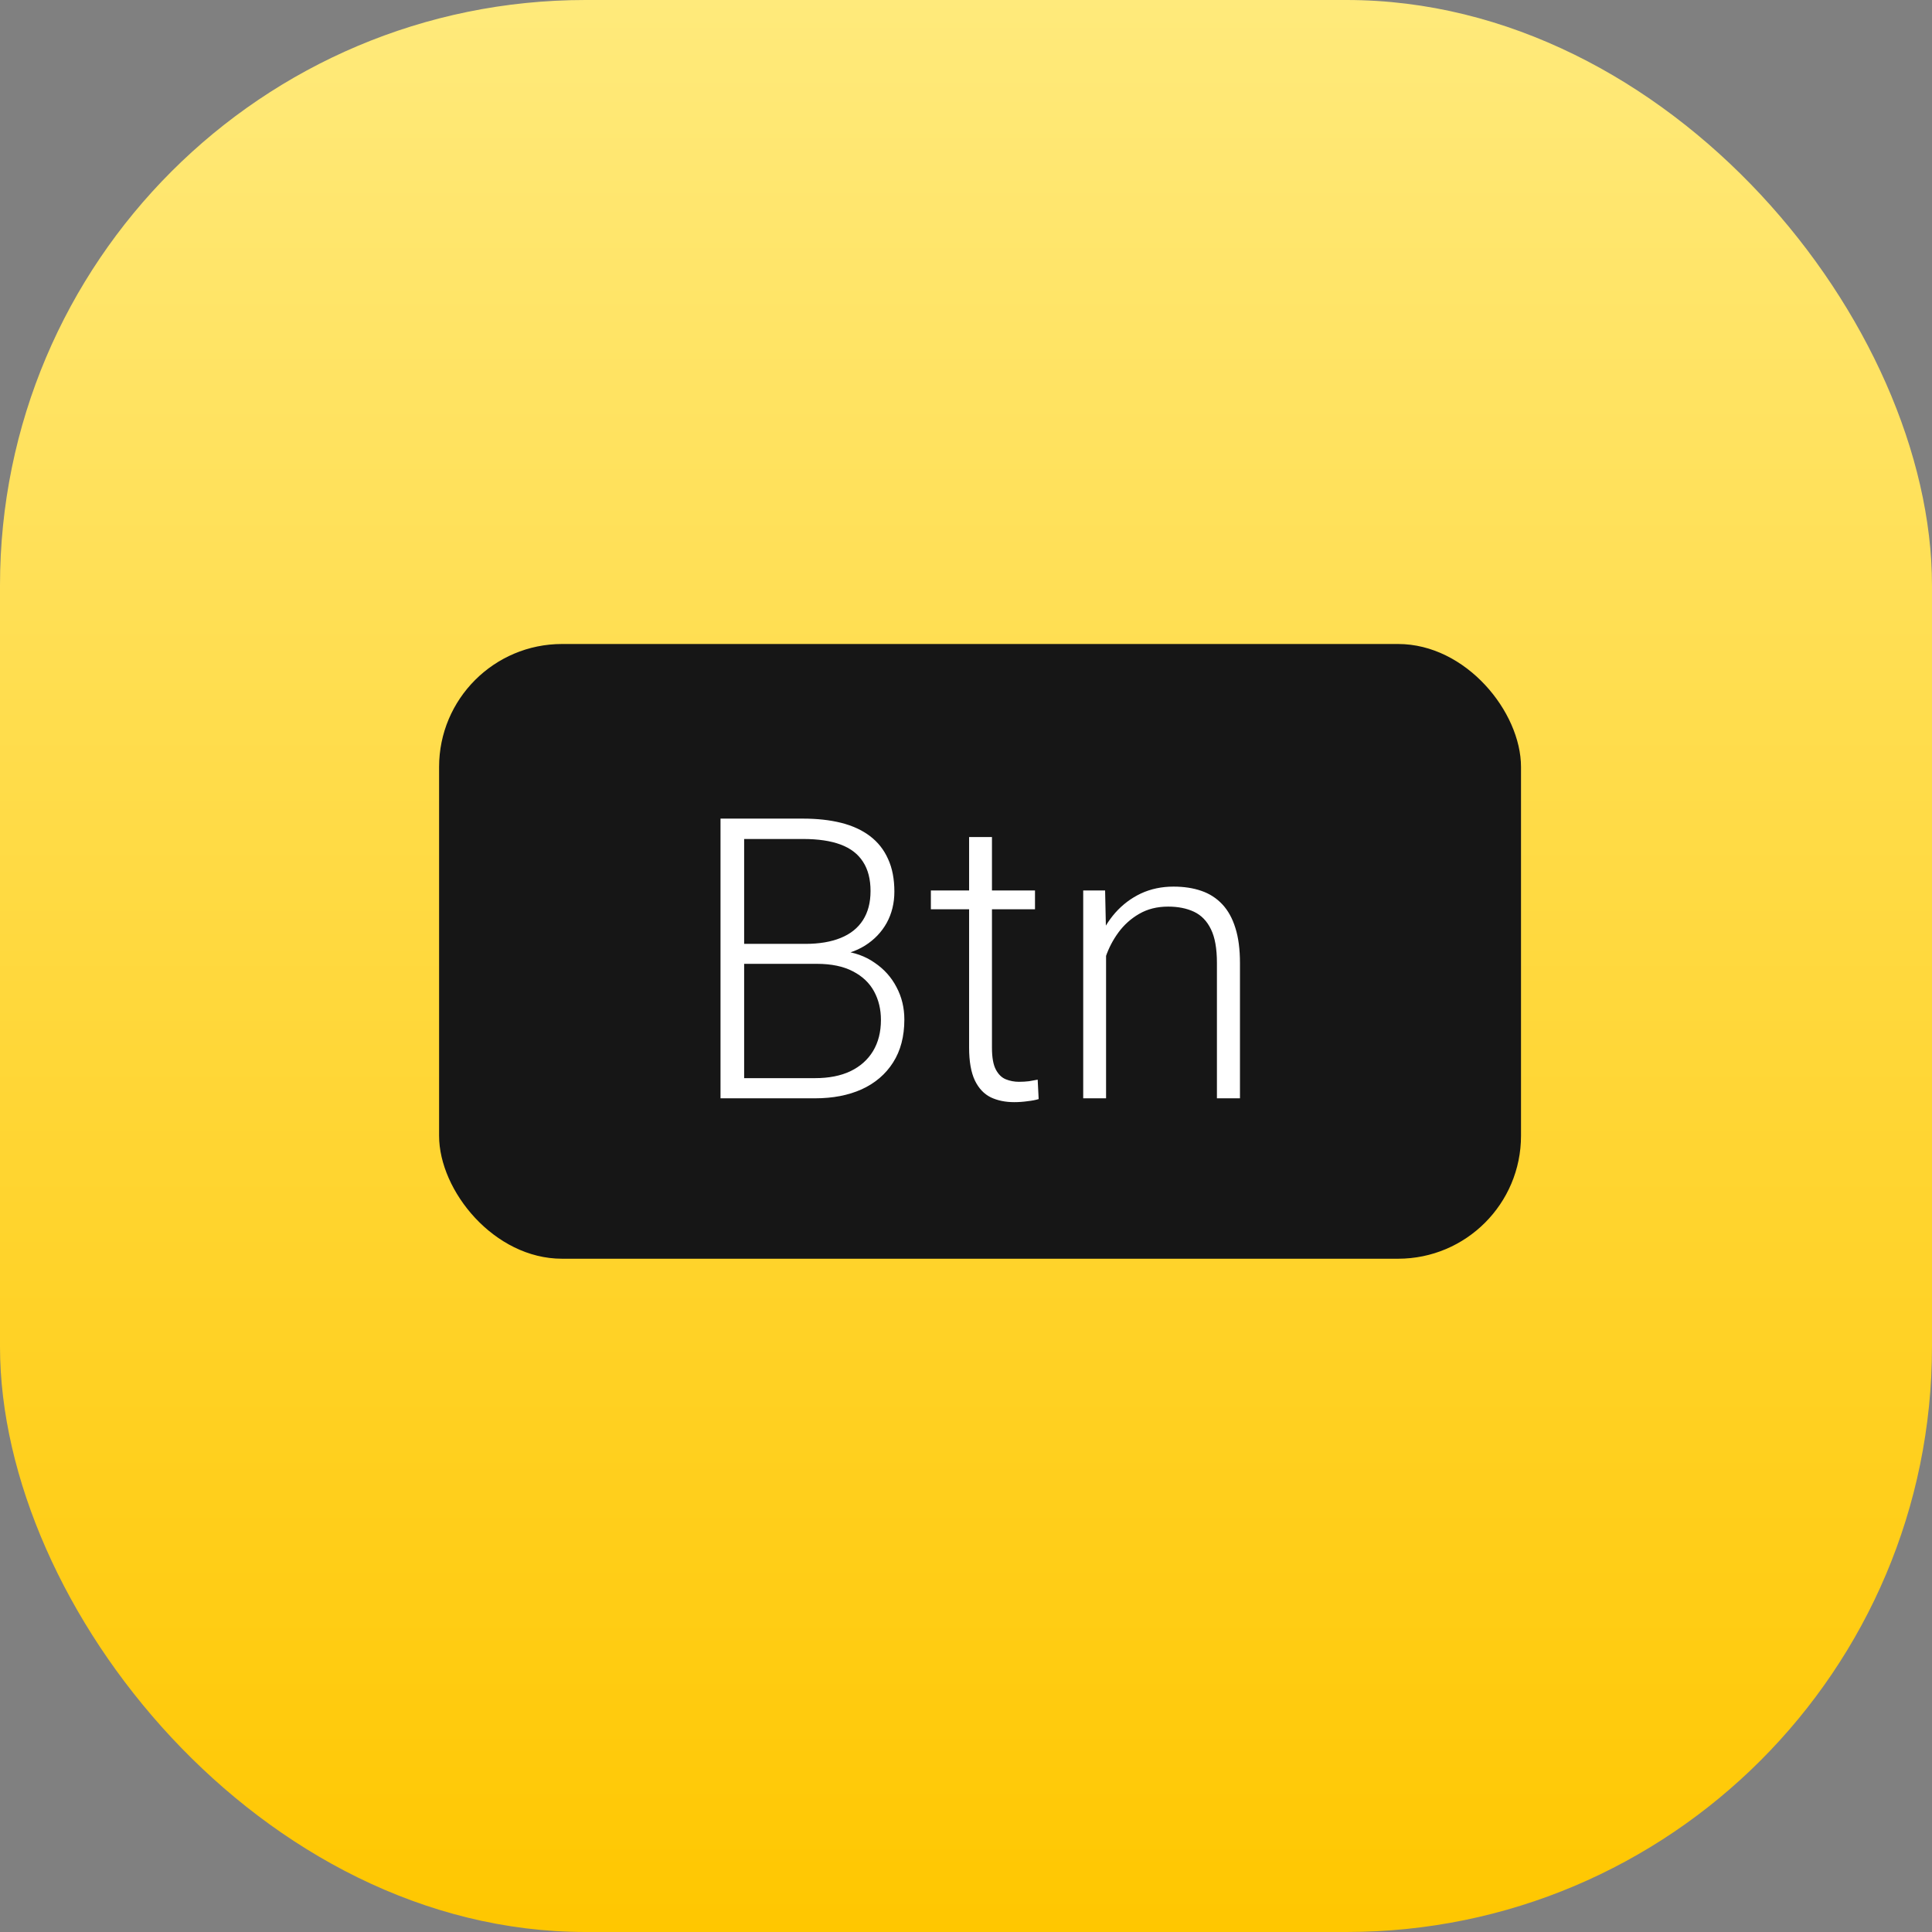
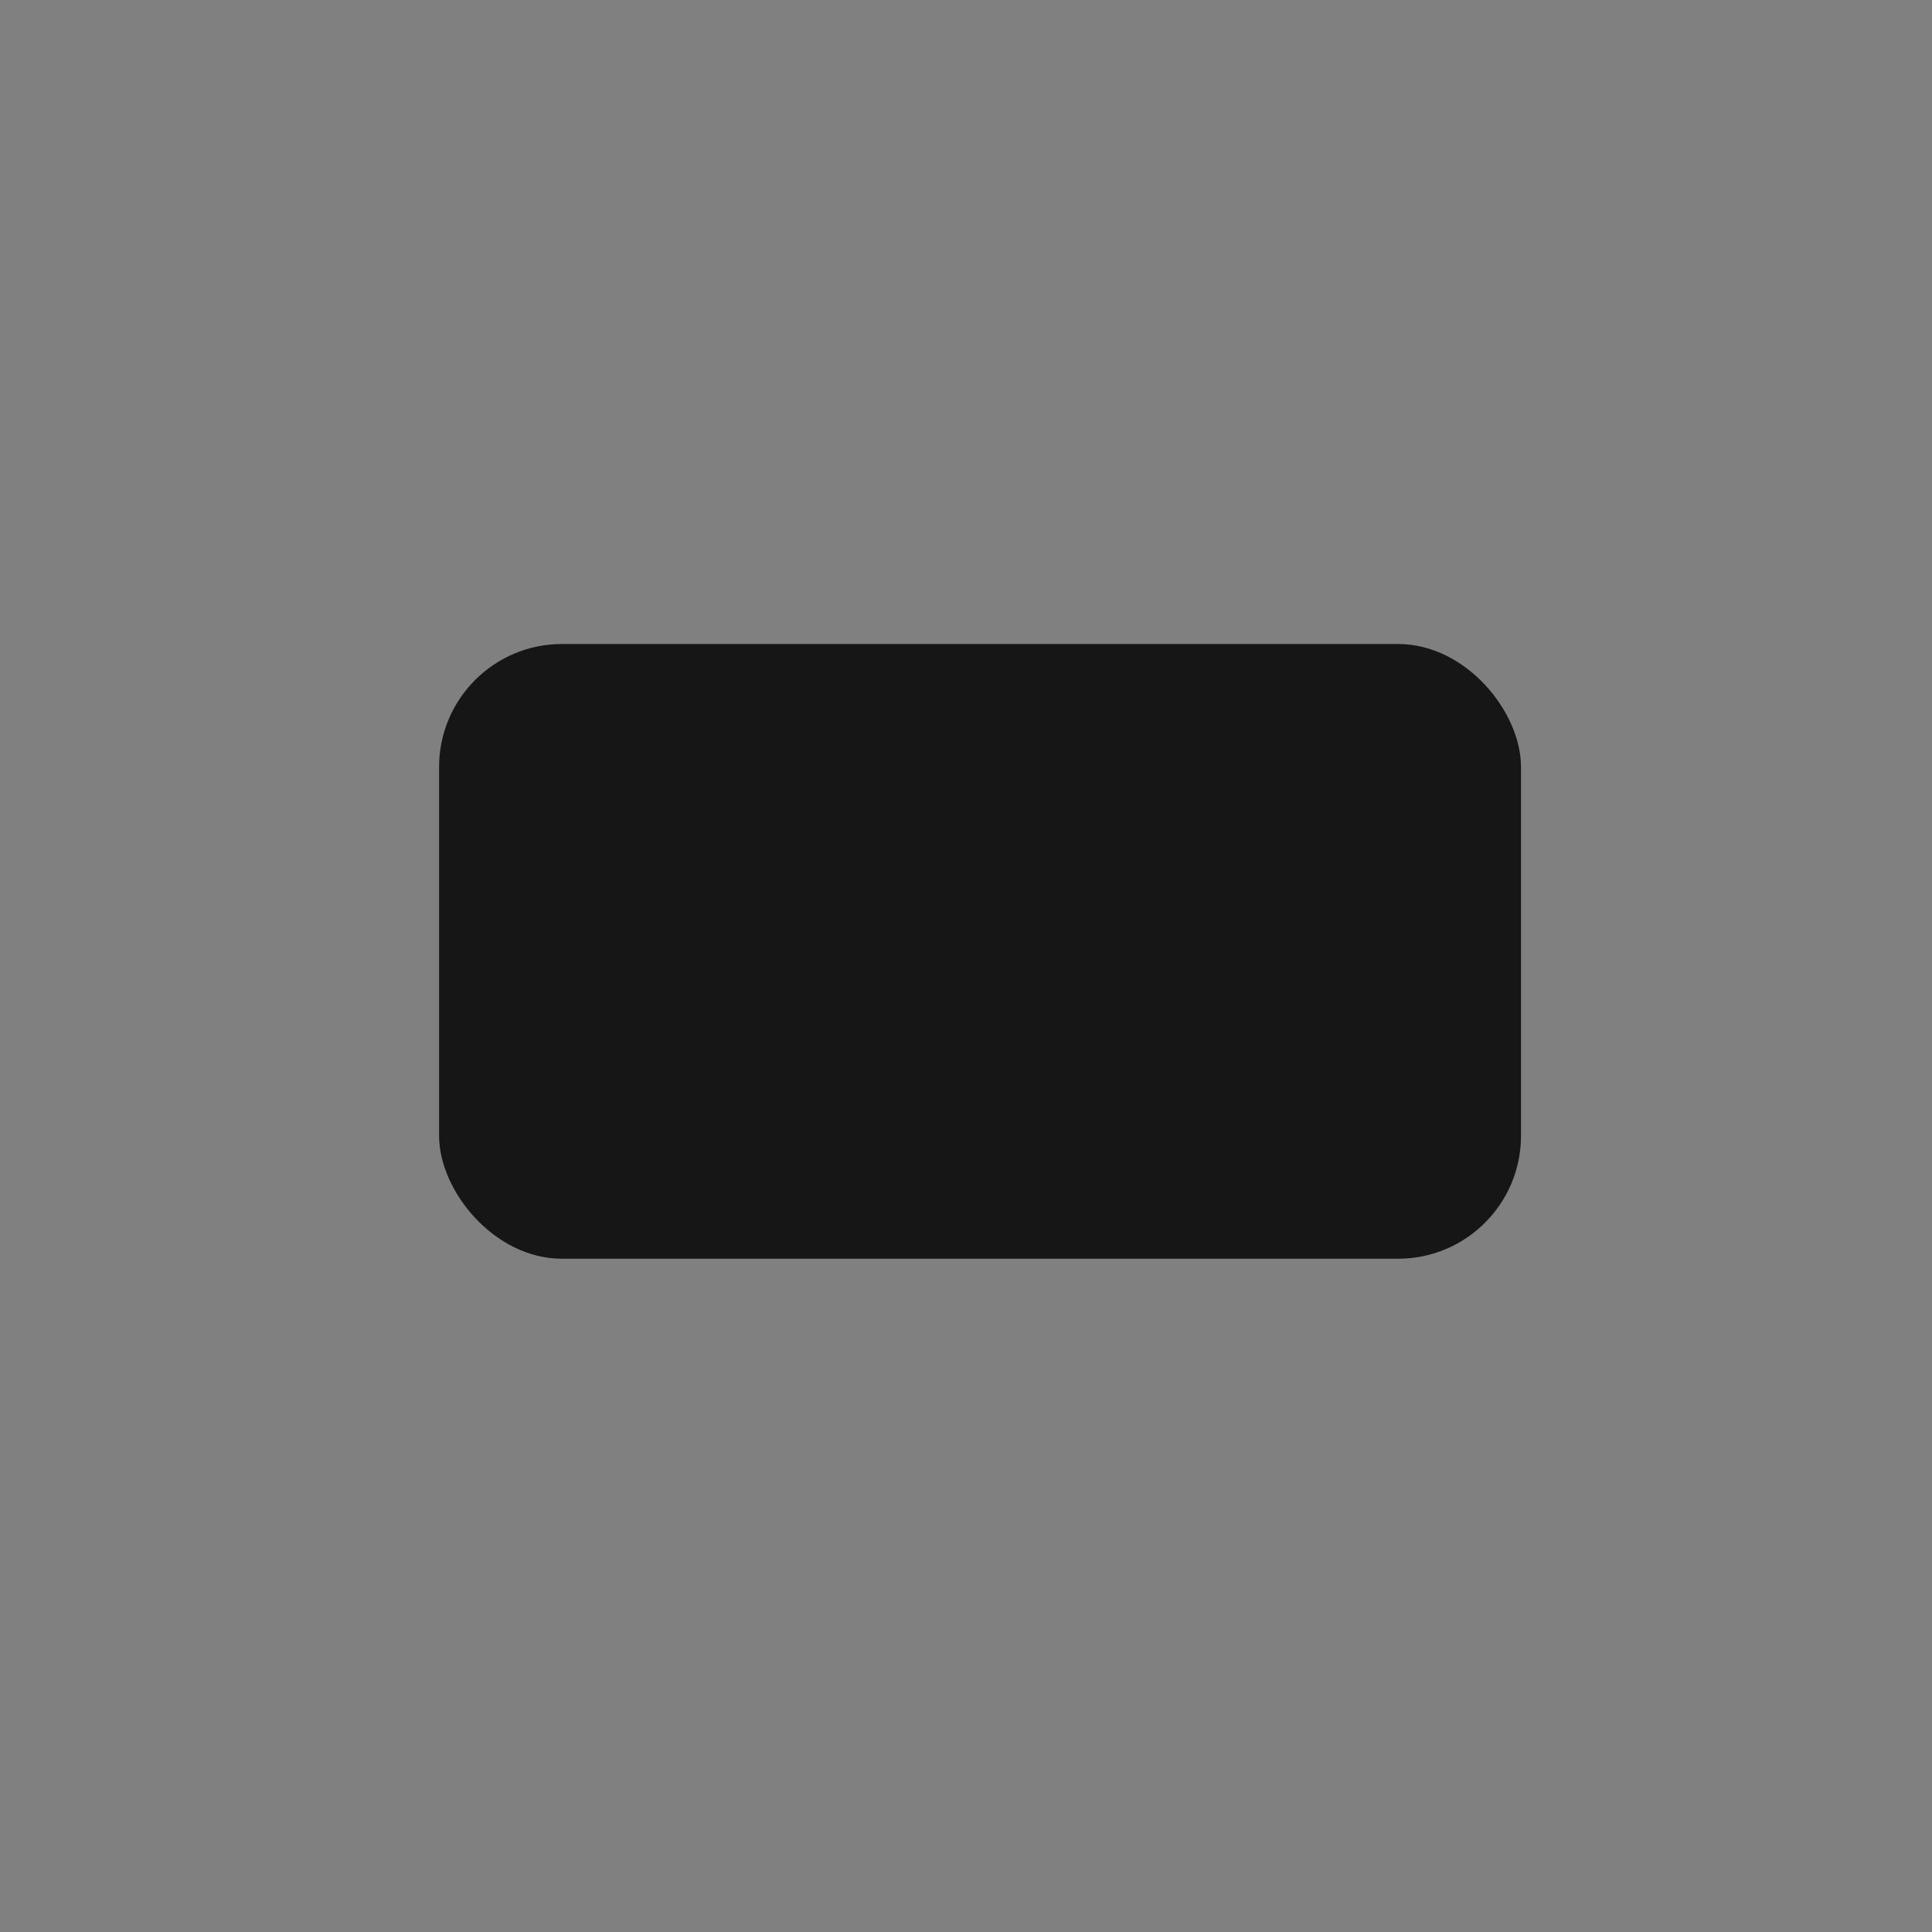
<svg xmlns="http://www.w3.org/2000/svg" width="66" height="66" viewBox="0 0 66 66" fill="none">
  <rect x="0" y="0" width="66" height="66" fill="#808080" stroke="none" />
-   <rect width="66" height="66" rx="20" fill="url(#paint0_linear_503_54)" />
  <rect x="15" y="22" width="36.96" height="21" rx="4.2" fill="#161616" />
-   <path d="M27.902 32.926H25.211L25.198 32.244H27.515C27.987 32.244 28.39 32.176 28.722 32.04C29.055 31.905 29.306 31.703 29.477 31.437C29.652 31.165 29.739 30.833 29.739 30.439C29.739 30.037 29.654 29.704 29.483 29.442C29.313 29.175 29.057 28.978 28.716 28.851C28.374 28.724 27.946 28.661 27.429 28.661H25.421V37.52H24.614V27.965H27.429C27.915 27.965 28.35 28.013 28.735 28.109C29.12 28.206 29.448 28.357 29.72 28.562C29.991 28.768 30.197 29.028 30.337 29.343C30.481 29.654 30.553 30.026 30.553 30.459C30.553 30.852 30.466 31.209 30.291 31.528C30.116 31.843 29.868 32.102 29.549 32.303C29.234 32.5 28.856 32.622 28.414 32.67L27.902 32.926ZM27.843 37.52H24.955L25.369 36.831H27.843C28.315 36.831 28.718 36.752 29.05 36.595C29.387 36.433 29.645 36.203 29.825 35.906C30.004 35.608 30.094 35.254 30.094 34.843C30.094 34.479 30.015 34.153 29.858 33.865C29.7 33.576 29.459 33.348 29.136 33.182C28.812 33.012 28.401 32.926 27.902 32.926H26.228L26.242 32.244H28.611L28.755 32.487C29.184 32.53 29.558 32.664 29.877 32.887C30.201 33.106 30.45 33.383 30.625 33.72C30.805 34.057 30.894 34.427 30.894 34.829C30.894 35.407 30.765 35.897 30.507 36.299C30.253 36.697 29.897 37.002 29.438 37.212C28.983 37.417 28.451 37.52 27.843 37.52ZM35.357 30.419V31.062H31.8V30.419H35.357ZM33.106 28.595H33.887V35.794C33.887 36.122 33.931 36.369 34.018 36.536C34.106 36.702 34.219 36.813 34.359 36.87C34.499 36.927 34.65 36.956 34.812 36.956C34.93 36.956 35.044 36.949 35.153 36.936C35.263 36.918 35.361 36.901 35.449 36.883L35.482 37.546C35.385 37.577 35.261 37.601 35.108 37.618C34.954 37.64 34.801 37.651 34.648 37.651C34.346 37.651 34.079 37.597 33.847 37.487C33.616 37.373 33.434 37.181 33.303 36.91C33.172 36.634 33.106 36.26 33.106 35.788V28.595ZM37.785 31.935V37.52H37.004V30.419H37.752L37.785 31.935ZM37.608 33.53L37.26 33.333C37.286 32.913 37.372 32.519 37.516 32.152C37.66 31.784 37.855 31.461 38.1 31.181C38.349 30.901 38.64 30.682 38.973 30.524C39.31 30.367 39.682 30.288 40.088 30.288C40.443 30.288 40.76 30.336 41.04 30.433C41.32 30.529 41.558 30.682 41.755 30.892C41.952 31.102 42.101 31.371 42.202 31.699C42.307 32.027 42.359 32.428 42.359 32.9V37.52H41.572V32.893C41.572 32.403 41.504 32.021 41.368 31.745C41.233 31.465 41.04 31.266 40.791 31.148C40.541 31.03 40.246 30.971 39.905 30.971C39.528 30.971 39.198 31.054 38.914 31.22C38.634 31.382 38.398 31.594 38.205 31.857C38.017 32.115 37.873 32.392 37.772 32.69C37.671 32.983 37.617 33.263 37.608 33.53Z" fill="white" />
  <defs>
    <linearGradient id="paint0_linear_503_54" x1="33" y1="0" x2="33" y2="66" gradientUnits="userSpaceOnUse">
      <stop stop-color="#FFEA7B" />
      <stop offset="1" stop-color="#FFC700" />
    </linearGradient>
  </defs>
</svg>